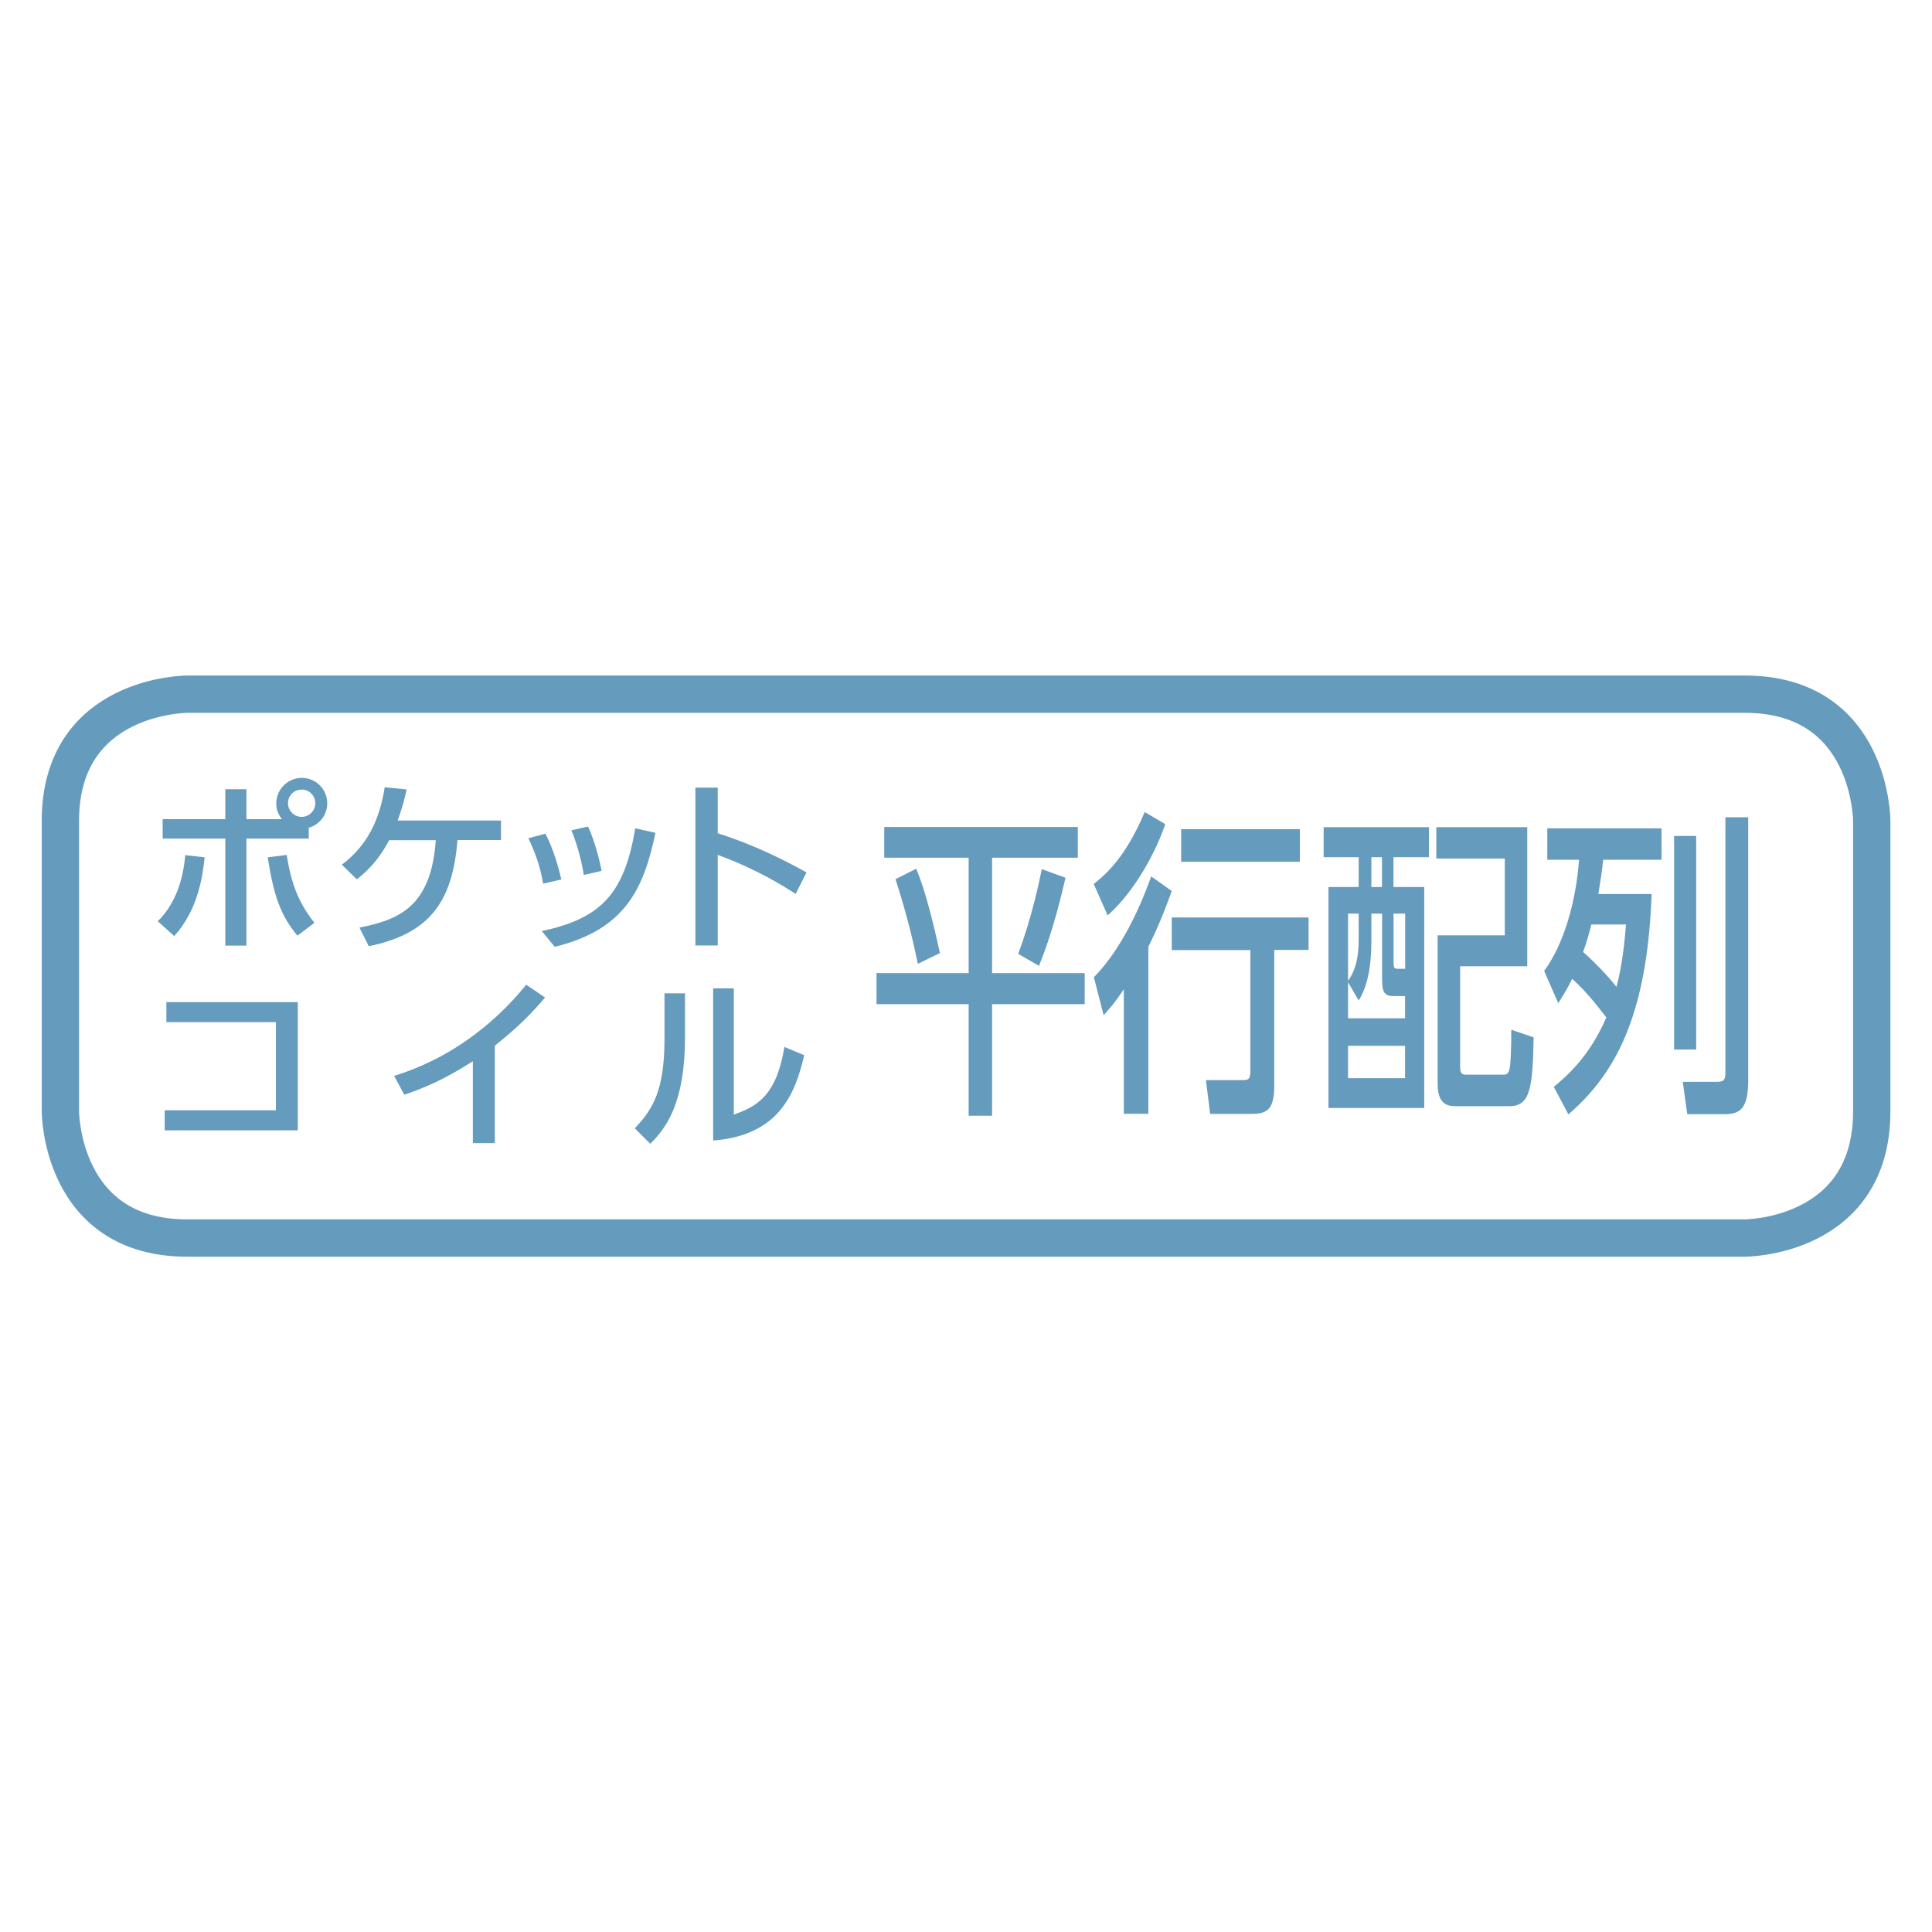
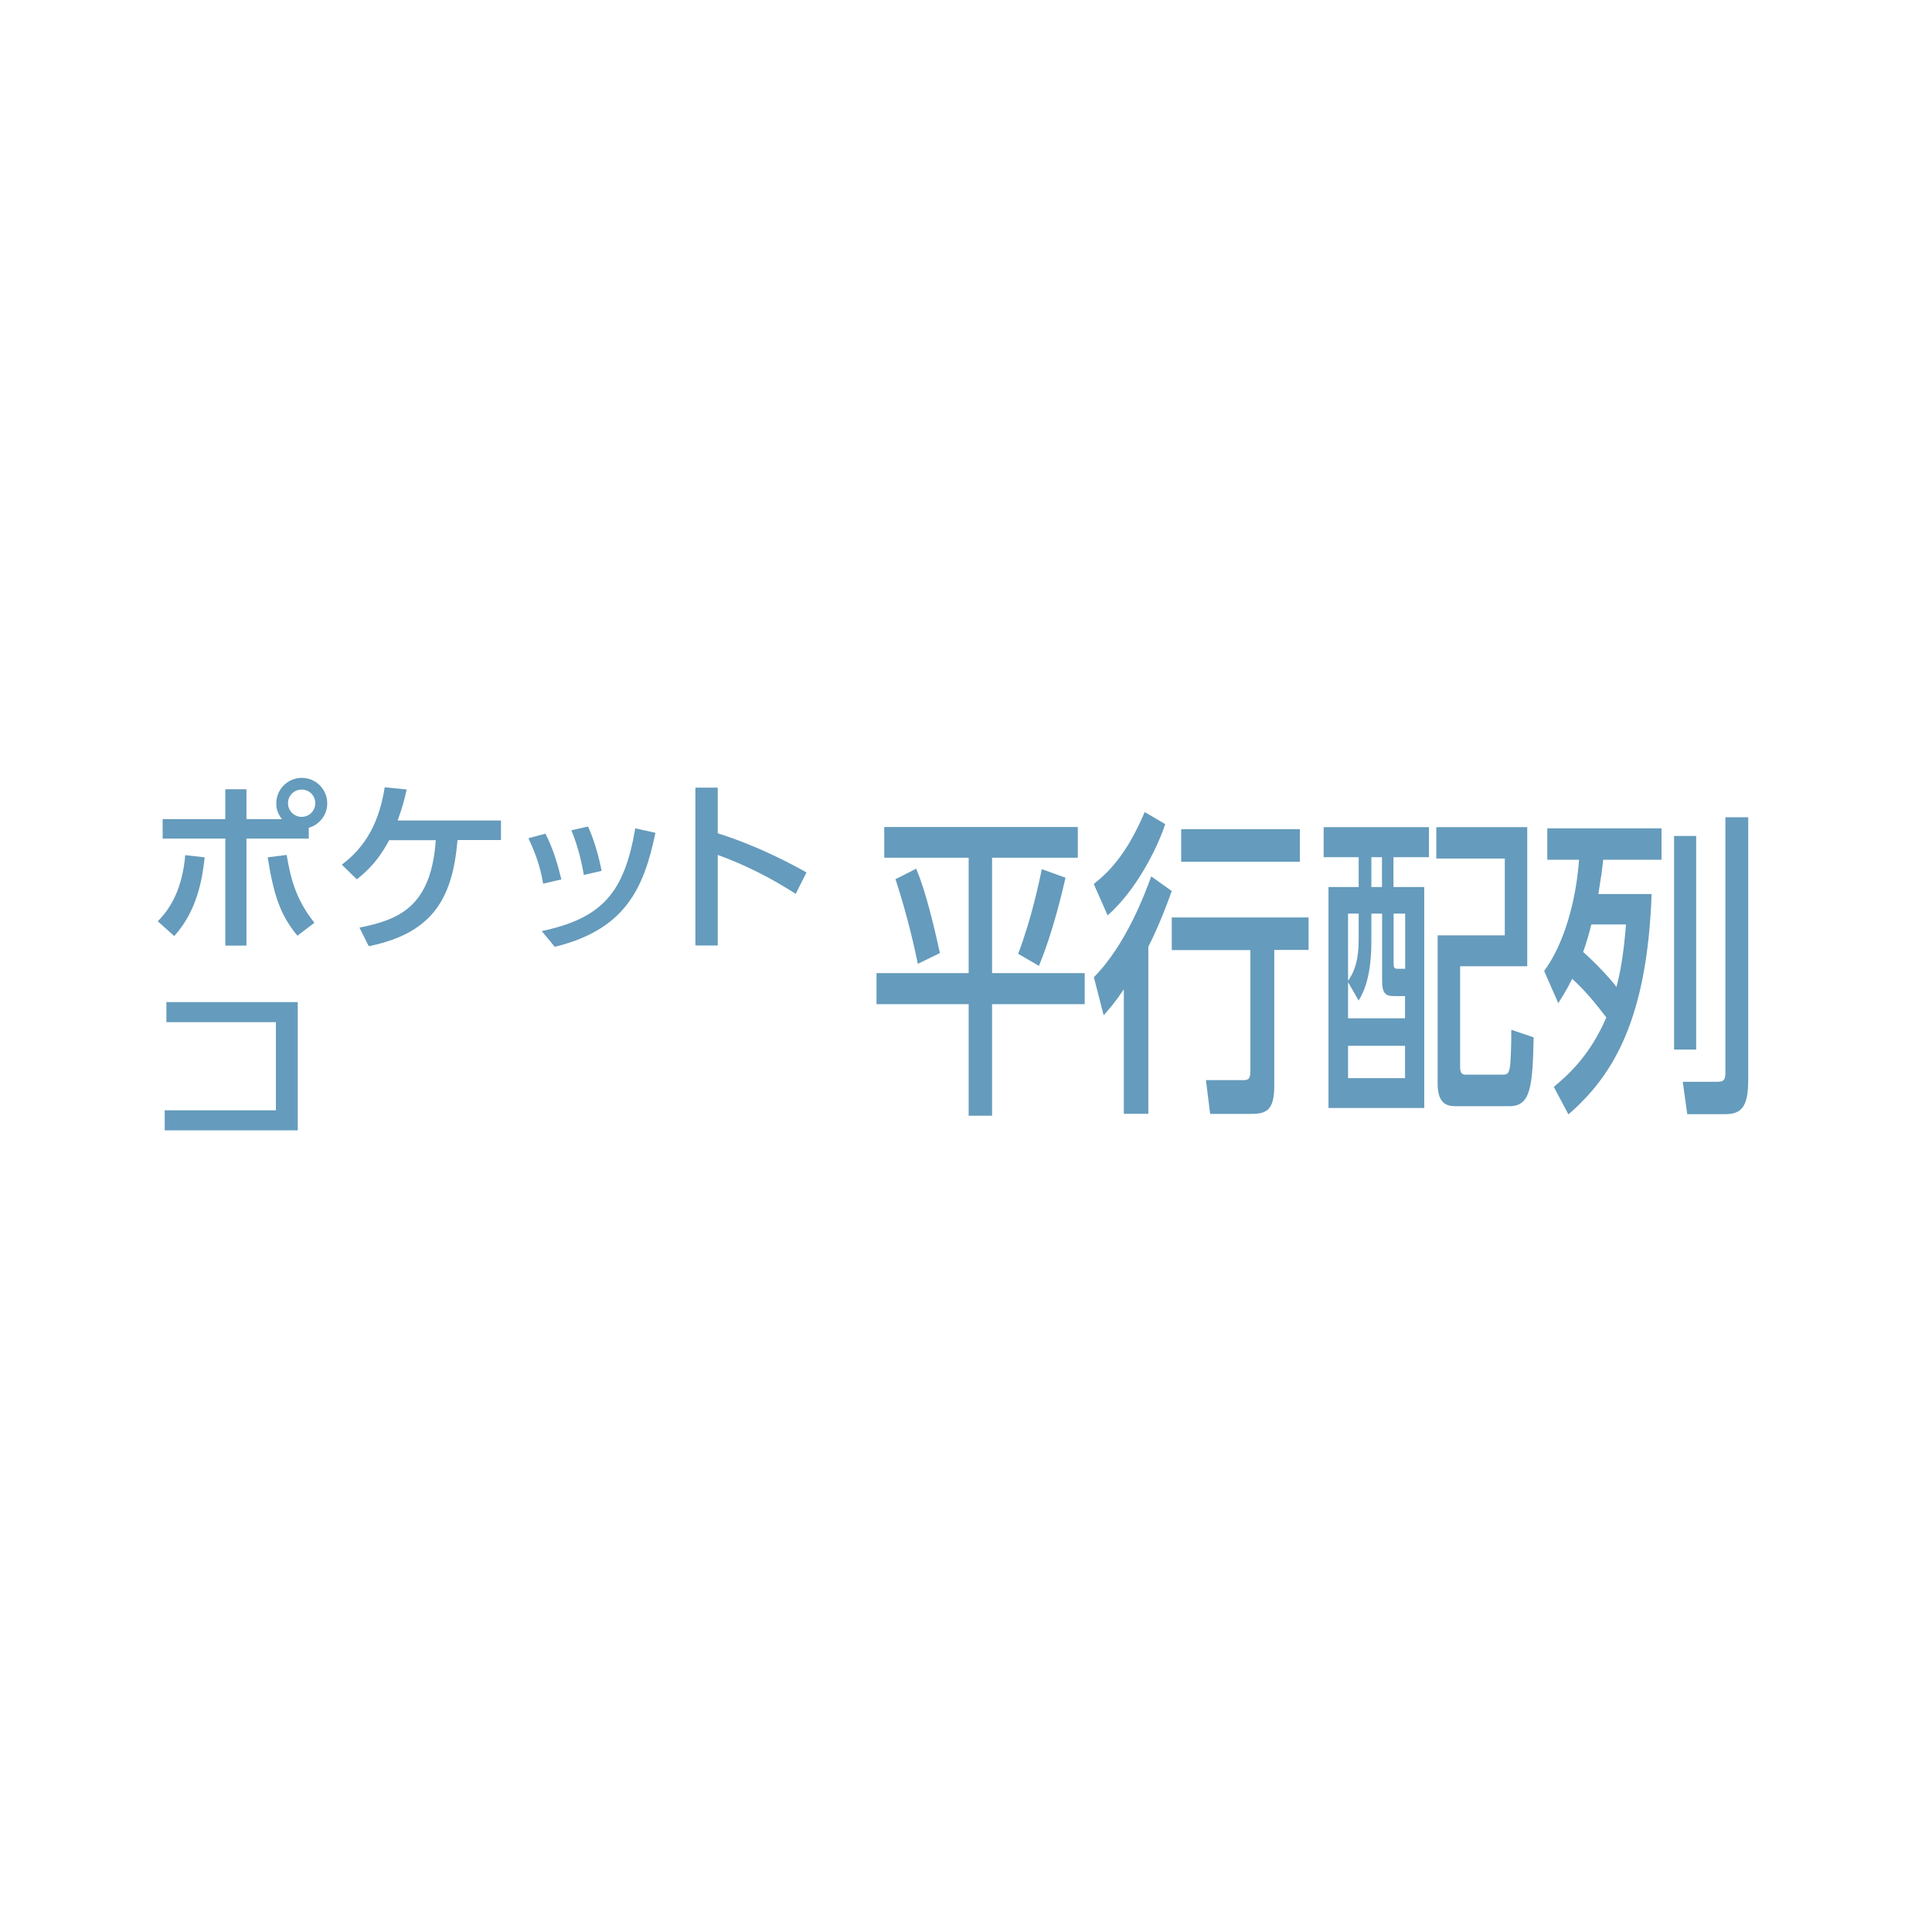
<svg xmlns="http://www.w3.org/2000/svg" id="_レイヤー_1" data-name="レイヤー 1" viewBox="0 0 160 160">
  <defs>
    <style>
      .cls-1 {
        fill: none;
        stroke: #659bbc;
        stroke-width: 3.09px;
      }

      .cls-2 {
        fill: #659bbc;
      }

      .cls-2, .cls-3 {
        stroke-width: 0px;
      }

      .cls-3 {
        fill: #fff;
        opacity: 0;
      }
    </style>
  </defs>
  <g>
-     <path class="cls-1" d="M15.5,57.49s-10.5,0-10.5,10.5v24.04s0,10.5,10.5,10.5h129.01s10.5,0,10.5-10.5v-24.04s0-10.5-10.5-10.5H15.5Z" />
    <g>
      <path class="cls-2" d="M118.34,68.5v2.49h-2.94v2.47h2.55v18.3h-7.93v-18.3h2.5v-2.47h-2.9v-2.49h8.72ZM114.45,75.66h-.88v2.26c0,2.65-.5,4.05-1.05,4.94l-.88-1.52v2.99h4.72v-1.84h-.95c-.73,0-.95-.29-.95-1.36v-5.46ZM112.52,75.66h-.88v5.56c.88-1.18.88-2.81.88-3.57v-2ZM116.36,86.61h-4.72v2.68h4.72v-2.68ZM114.45,70.99h-.88v2.47h.88v-2.47ZM116.36,75.66h-.95v3.94c0,.58.02.63.39.63h.57v-4.57ZM126.48,80.02h-5.56v8.32c0,.58.17.66.53.66h2.9c.4,0,.57,0,.68-.55.09-.5.13-1.84.13-3.17l1.85.63c-.08,4.15-.27,5.7-2,5.7h-4.37c-.59,0-1.58,0-1.58-1.84v-12.31h5.56v-6.36h-5.67v-2.6h7.53v11.52Z" />
      <path class="cls-2" d="M127.88,80.41c1.63-2.2,2.64-5.75,2.89-9.21h-2.63v-2.6h9.46v2.6h-4.83c-.09.84-.18,1.5-.4,2.84h4.41c-.37,10.4-3.19,15.04-6.89,18.25l-1.21-2.28c1.1-.92,2.96-2.52,4.35-5.75-1.07-1.39-1.8-2.26-2.83-3.2-.49,1-.83,1.49-1.15,2.02l-1.16-2.65ZM131.79,76.56c-.22.84-.31,1.21-.68,2.28.9.79,2.09,2.02,2.76,2.89.28-1.08.57-2.44.79-5.17h-2.86ZM140.47,69.23v17.69h-1.83v-17.69h1.83ZM144.78,67.68v21.76c0,2.18-.54,2.83-1.89,2.83h-3.16l-.37-2.68h2.85c.59,0,.68-.2.68-.78v-21.13h1.89Z" />
    </g>
    <g>
      <path class="cls-2" d="M13.06,76.3c1.47-1.45,2.1-3.4,2.28-5.48l1.61.18c-.18,1.67-.58,4.38-2.52,6.52l-1.36-1.22ZM23.35,67.84c-.47-.6-.47-1.09-.47-1.31,0-1.16.95-2.11,2.11-2.11s2.11.93,2.11,2.11c0,.96-.64,1.77-1.53,2.02v.9h-5.16v8.86h-1.75v-8.86h-5.19v-1.61h5.19v-2.48h1.75v2.48h2.94ZM23.74,70.8c.31,1.85.73,3.66,2.3,5.62l-1.41,1.07c-1.39-1.68-1.96-3.3-2.46-6.49l1.58-.2ZM23.85,66.52c0,.63.52,1.13,1.13,1.13s1.13-.49,1.13-1.13-.5-1.13-1.13-1.13-1.13.5-1.13,1.13Z" />
      <path class="cls-2" d="M29.78,76.82c3.22-.66,5.92-1.67,6.31-7.24h-3.86c-.51.93-1.19,2.08-2.68,3.24l-1.24-1.21c2.11-1.59,3.12-3.7,3.55-6.41l1.82.18c-.21.93-.37,1.53-.75,2.57h8.56v1.62h-3.6c-.4,4.71-1.96,7.7-7.35,8.79l-.77-1.54Z" />
      <path class="cls-2" d="M44.98,73.18c-.24-1.47-.7-2.66-1.22-3.76l1.41-.38c.69,1.33,1.07,2.77,1.32,3.79l-1.5.35ZM44.86,77.11c4.96-1.06,6.84-3.12,7.75-8.51l1.67.37c-.96,4.62-2.51,8.02-8.34,9.44l-1.07-1.3ZM48.35,72.46c-.14-.81-.4-2.16-1.03-3.7l1.38-.31c.52,1.13.93,2.64,1.12,3.67l-1.47.34Z" />
      <path class="cls-2" d="M65.9,74.03c-1.01-.64-3.18-2.03-6.46-3.23v7.5h-1.85v-13.07h1.85v3.78c3.41,1.08,6.03,2.51,7.35,3.24l-.89,1.77Z" />
    </g>
    <g>
      <path class="cls-2" d="M24.66,82.99v10.62h-11.02v-1.66h9.21v-7.3h-9.07v-1.66h10.88Z" />
-       <path class="cls-2" d="M40.98,94.67h-1.82v-6.78c-2.51,1.6-4.13,2.24-5.68,2.77l-.84-1.56c4.33-1.33,8.08-4.02,10.94-7.55l1.56,1.06c-1.21,1.41-2.17,2.39-4.16,3.99v8.08Z" />
-       <path class="cls-2" d="M56.73,85.9c0,5.33-1.5,7.48-2.88,8.82l-1.28-1.28c1.5-1.57,2.46-3.17,2.46-7.38v-3.8h1.7v3.64ZM60.77,92.31c1.67-.63,3.5-1.31,4.19-5.61l1.64.69c-.72,3.11-2.05,6.65-7.54,7.06v-12.6h1.71v10.47Z" />
    </g>
    <g>
      <path class="cls-2" d="M73.23,68.49h16.03v2.54h-7.1v9.56h7.67v2.57h-7.67v9.24h-1.94v-9.24h-7.63v-2.57h7.63v-9.56h-6.99v-2.54ZM75.88,71.95c.74,1.76,1.39,4.38,1.96,6.98l-1.83.89c-.2-.97-.76-3.68-1.85-7.01l1.72-.87ZM88.24,72.69c-.26,1.13-1.02,4.44-2.2,7.3l-1.72-1c1.13-2.96,1.77-6.12,1.96-7.01l1.96.71Z" />
      <path class="cls-2" d="M96.5,68.25c-.68,2.05-2.4,5.46-4.77,7.56l-1.15-2.6c1.11-.89,2.66-2.28,4.22-5.96l1.7,1ZM97.04,73.79c-.37,1.02-.95,2.63-1.94,4.62v13.83h-2.03v-10.31c-.72,1.08-1.16,1.57-1.67,2.15l-.81-3.15c2.7-2.73,4.27-7.04,4.75-8.35l1.7,1.21ZM108.37,75.97v2.7h-2.84v11.24c0,2.1-.69,2.34-1.98,2.34h-3.33l-.35-2.8h3.09c.41,0,.59-.08.59-.72v-10.05h-6.51v-2.7h11.33ZM107.65,68.67v2.7h-9.83v-2.7h9.83Z" />
    </g>
  </g>
  <rect class="cls-3" x=".5" y=".5" width="160" height="160" />
</svg>